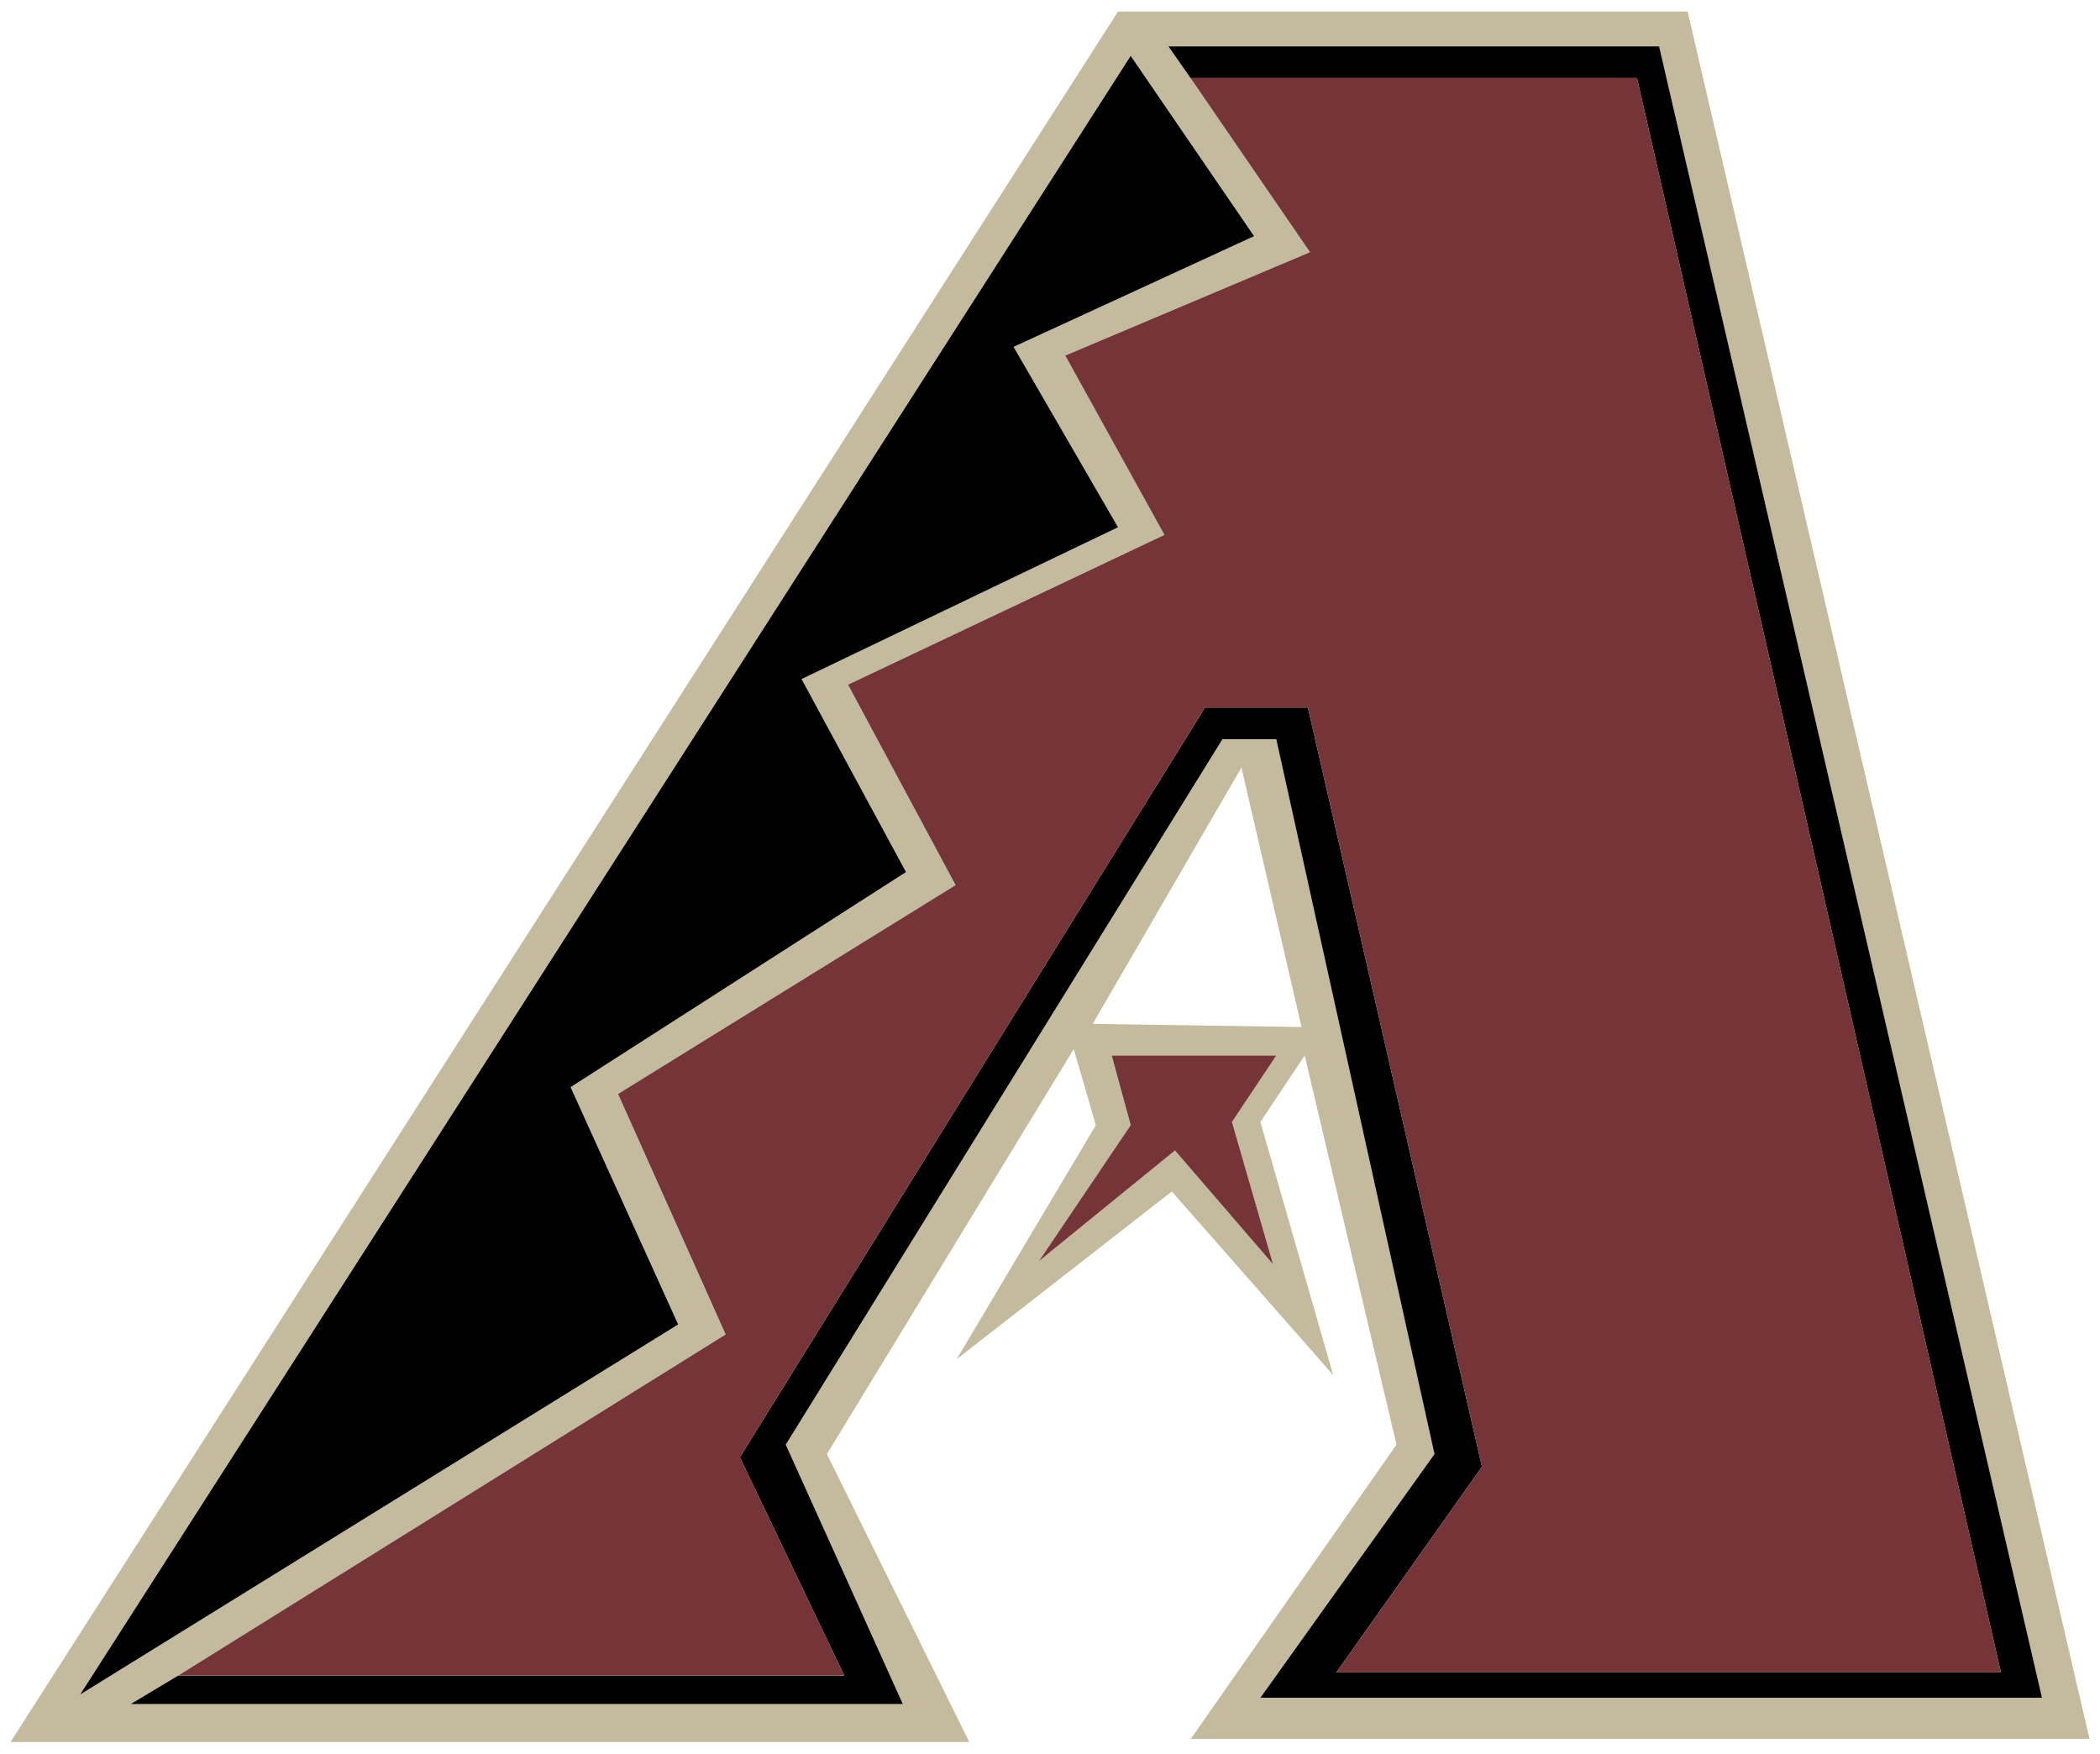
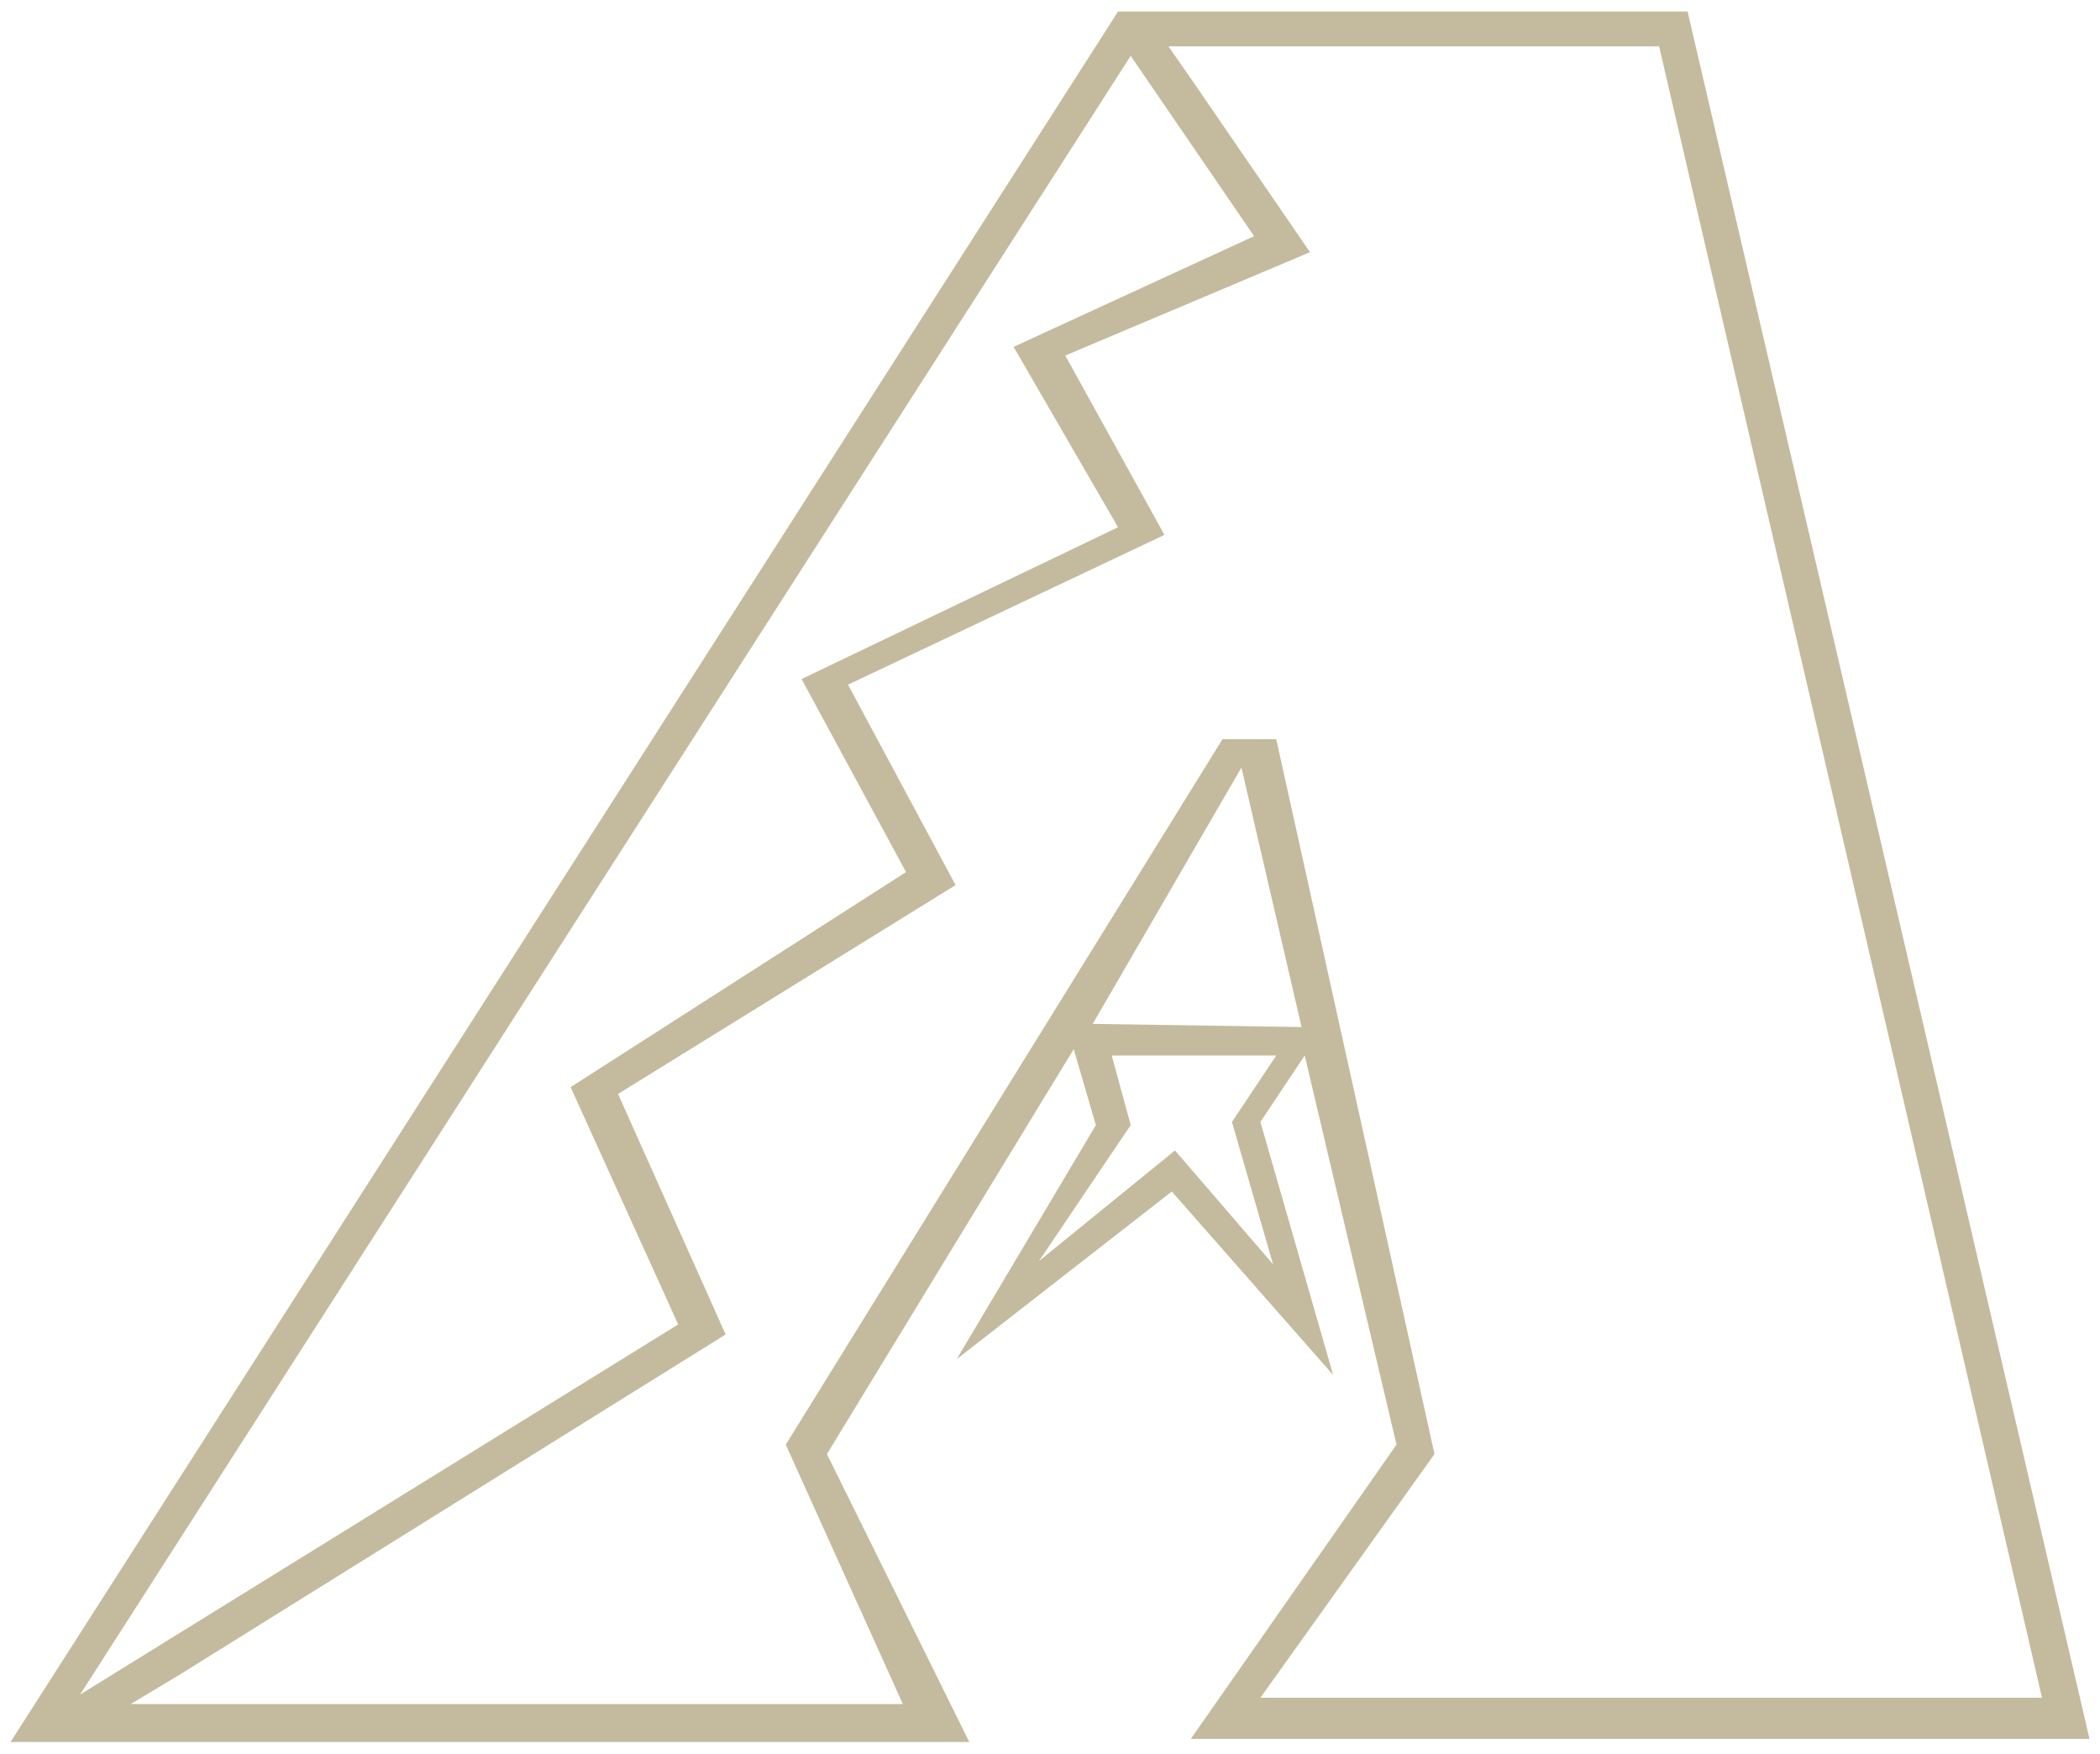
<svg xmlns="http://www.w3.org/2000/svg" version="1.1" id="Layer_2" x="0px" y="0px" width="200px" height="167px" viewBox="0 0 200 167" style="enable-background:new 0 0 200 167;" xml:space="preserve">
  <path id="color3" style="fill-rule:evenodd;clip-rule:evenodd;fill:#C4BB9E;" d="M133,137.578l-19.59,28.02H199L160.725,1.1h-54.247  L1,165.9h91.314l-13.561-27.422l23.506-38.562l2.109,7.233l-13.26,22.294l20.492-15.971l15.372,17.48l-6.933-24.106l4.219-6.325  L133,137.578z M107.685,5.319l11.752,17.172L96.533,33.033l9.945,17.178L76.342,64.67l9.945,18.38l-31.944,20.483l10.247,22.598  L7.629,161.38L107.685,5.319z M74.835,137.578l11.15,24.703H12.452l4.52-2.71l52.137-32.486l-10.247-22.903L91.009,84.29  L80.763,65.204L110.9,50.939l-9.445-17.078l23.308-9.845L113.384,7.429l-2.109-3.014h46.736l36.465,157.264H120.04l16.578-23.2  l-15.069-68.082h-5.123L74.835,137.578z M117.328,106.846l3.916,13.558l-9.34-10.843l-12.959,10.541l8.741-12.954l-1.807-6.627  h15.67L117.328,106.846z M104.068,97.509l14.163-24.408l5.727,24.707L104.068,97.509z" />
-   <path id="color2" style="fill-rule:evenodd;clip-rule:evenodd;" d="M116.425,70.396l-41.59,67.182l11.15,24.703H12.452l4.52-2.71  h63.435l-9.944-20.788l44.298-71.4h9.801l16.576,72.301l-13.865,19.583h63.289L155.904,7.429h-42.52l-2.109-3.014h46.736  l36.465,157.264H120.04l16.578-23.2l-15.069-68.082H116.425z M54.343,103.533L86.287,83.05l-9.945-18.38l30.136-14.458  l-9.945-17.178l22.904-10.543L107.685,5.319L7.629,161.38l56.96-35.248L54.343,103.533z" />
-   <path id="color1" style="fill-rule:evenodd;clip-rule:evenodd;fill:#743438;" d="M105.878,100.522h15.67l-4.22,6.325l3.916,13.558  l-9.34-10.843l-12.959,10.541l8.741-12.954L105.878,100.522z M70.463,138.783l44.298-71.4h9.801l16.576,72.301l-13.865,19.583  h63.289L155.904,7.429h-42.52l11.378,16.587l-23.308,9.845l9.445,17.078L80.763,65.204L91.009,84.29l-32.147,19.891l10.247,22.903  l-52.137,32.486h63.435L70.463,138.783z" />
</svg>